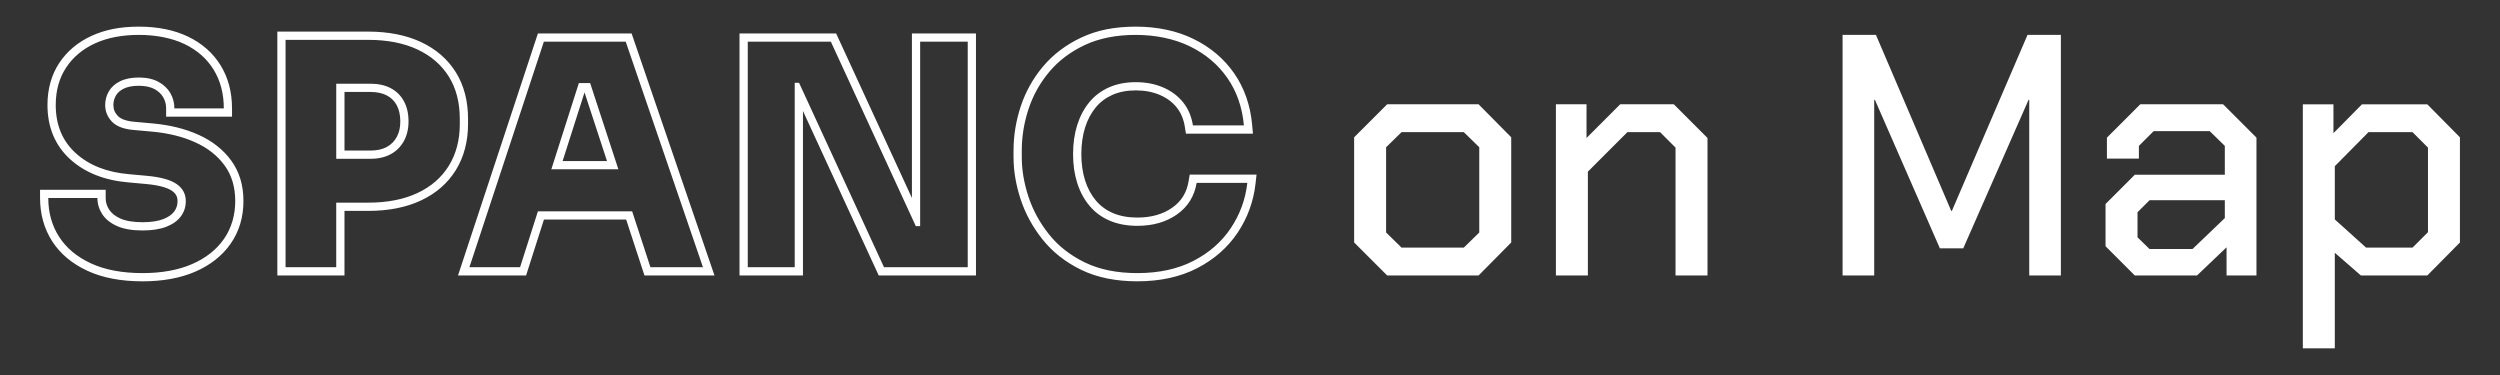
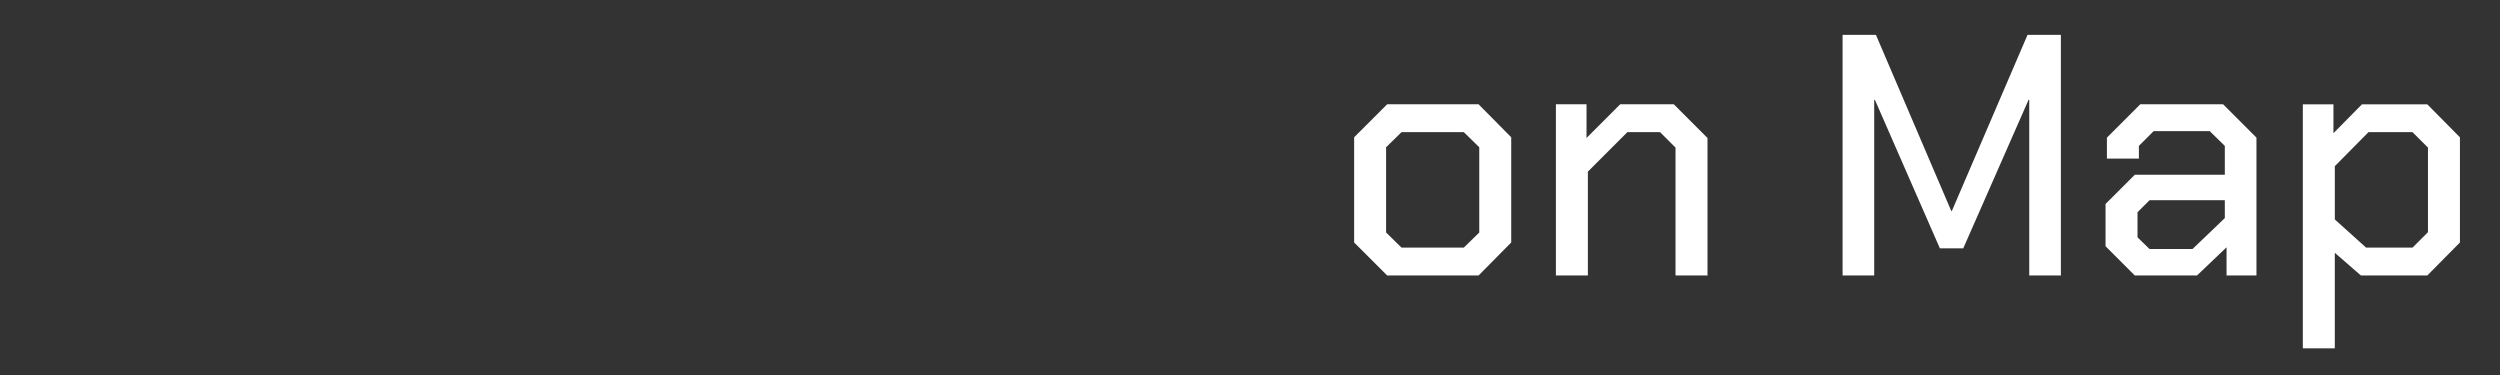
<svg xmlns="http://www.w3.org/2000/svg" id="Calque_-_noms_applications" data-name="Calque - noms applications" viewBox="0 0 1800 270">
  <rect x="0" y="0" width="1800" height="270" fill="#333333" stroke="none" />
  <defs>
    <style>
      .cls-1 {
        fill: #fff;
      }
    </style>
  </defs>
  <g id="_Groupe_SPANC_on_Map" data-name="&amp;lt;Groupe&amp;gt; SPANC on Map">
-     <path class="cls-1" d="m416.77,59.83l-19.81,62.06h48.27l-20.32-62.06h-8.14Zm-11.69,56.13l15.78-49.43,16.18,49.43h-31.96Zm-262.21-18.94c-9.6-4.33-20.8-7.08-33.27-8.18l-12.51-1.12c-5.8-.46-10.02-1.91-12.2-4.19-2.22-2.31-3.25-4.83-3.25-7.91,0-2.51.61-4.77,1.86-6.9,1.19-2.03,3.02-3.63,5.6-4.9,2.8-1.37,6.45-2.07,10.86-2.07s8.38.8,11.27,2.38c2.84,1.56,4.89,3.49,6.28,5.89,1.41,2.44,2.1,5.07,2.1,8.04v5.93h47.45v-5.93c0-11.74-2.77-22.18-8.23-31.03-5.47-8.88-13.38-15.84-23.5-20.7-9.89-4.74-21.8-7.15-35.38-7.15s-24.42,2.24-34.06,6.66c-9.89,4.54-17.73,11.13-23.29,19.6-5.59,8.5-8.42,18.65-8.42,30.17,0,16.06,5.52,29.21,16.41,39.09,10.58,9.61,24.78,15.21,42.15,16.65l12.25,1.11c11.03.98,16.29,3.2,18.75,4.88,2.83,1.93,4.09,4.23,4.09,7.45,0,2.87-.78,5.31-2.39,7.47-1.68,2.26-4.32,4.1-7.83,5.47-3.89,1.5-8.93,2.26-14.99,2.26-6.68,0-12.07-.91-16.01-2.69-3.67-1.66-6.37-3.81-8.03-6.38-1.68-2.6-2.5-5.33-2.5-8.35v-5.93H28.84v5.93c0,11.64,2.94,22.11,8.72,31.13,5.79,9.01,14.34,16.18,25.42,21.3,10.83,5.02,24.16,7.56,39.63,7.56,14.53,0,27.3-2.33,37.95-6.94,10.91-4.72,19.5-11.52,25.54-20.19,6.09-8.76,9.18-19.07,9.18-30.64s-2.96-21.13-8.8-29.18c-5.71-7.85-13.65-14.11-23.61-18.6Zm18.36,75.03c-5.42,7.79-13.09,13.83-23.03,18.13-9.93,4.3-21.8,6.45-35.59,6.45-14.68,0-27.06-2.34-37.14-7.01-10.09-4.67-17.73-11.05-22.92-19.13-5.19-8.08-7.79-17.39-7.79-27.92h35.37c0,4.15,1.15,8.01,3.45,11.57,2.3,3.56,5.82,6.42,10.57,8.57,4.74,2.15,10.9,3.22,18.46,3.22,6.82,0,12.53-.89,17.13-2.66,4.59-1.78,8.08-4.26,10.46-7.46,2.37-3.19,3.56-6.86,3.56-11.01,0-5.18-2.22-9.3-6.67-12.34-4.45-3.04-11.64-5-21.57-5.89l-12.23-1.11c-16.17-1.34-29.07-6.38-38.71-15.13-9.64-8.75-14.46-20.32-14.46-34.7,0-10.38,2.48-19.35,7.45-26.91,4.97-7.57,11.9-13.38,20.8-17.47,8.9-4.08,19.42-6.12,31.59-6.12s23.69,2.19,32.81,6.56c9.12,4.37,16.13,10.53,21.02,18.46,4.89,7.94,7.35,17.24,7.35,27.92h-35.59c0-4-.97-7.67-2.9-11.01s-4.78-6.04-8.56-8.12c-3.78-2.07-8.49-3.12-14.12-3.12-5.34,0-9.83.89-13.46,2.67s-6.34,4.19-8.12,7.23c-1.78,3.04-2.67,6.34-2.67,9.9,0,4.6,1.63,8.6,4.89,12.01,3.26,3.41,8.6,5.41,16.02,6l12.45,1.11c11.86,1.04,22.32,3.6,31.36,7.68,9.05,4.08,16.13,9.64,21.25,16.68,5.12,7.04,7.67,15.61,7.67,25.69s-2.71,19.46-8.12,27.25Zm175.76-86.42c0-12.94-2.96-24.25-8.79-33.61-5.86-9.4-14.34-16.74-25.22-21.81-10.61-4.94-23.39-7.45-37.98-7.45h-65.32v175.58h48.34v-46.49h16.98c14.61,0,27.39-2.51,37.98-7.45,10.88-5.07,19.37-12.45,25.23-21.95,5.83-9.43,8.78-20.63,8.78-33.26v-3.56Zm-5.93,3.56c0,11.57-2.63,21.62-7.9,30.15-5.27,8.53-12.83,15.09-22.69,19.68-9.86,4.6-21.69,6.89-35.47,6.89h-22.92v46.49h-36.48V28.69h59.39c13.79,0,25.62,2.3,35.47,6.89,9.87,4.6,17.42,11.12,22.69,19.57,5.27,8.45,7.9,18.61,7.9,30.48v3.56Zm-49.71-25.69c-4.08-2.15-8.94-3.23-14.57-3.23h-24.69v54.06h24.69c5.63,0,10.49-1.11,14.57-3.34s7.23-5.38,9.45-9.45,3.34-8.79,3.34-14.13c0-5.63-1.11-10.49-3.34-14.57s-5.38-7.19-9.45-9.34Zm4.25,35.2c-1.68,3.09-4,5.4-7.08,7.09-3.18,1.73-7.13,2.61-11.73,2.61h-18.76v-42.19h18.76c4.63,0,8.6.85,11.8,2.54,3.05,1.61,5.35,3.88,7.02,6.94,1.73,3.18,2.61,7.12,2.61,11.73s-.86,8.07-2.61,11.29Zm370.98,43.83l-54.56-118.44h-69.57v174.25h45.68v-118.43l54.55,118.43h70.02V24.09h-46.12v118.44Zm5.93,20.29V30.02h34.26v162.38h-60.29l-61.17-132.8h-3.11v132.8h-33.81V30.02h59.83l61.17,132.8h3.12ZM387.29,24.09l-57.53,174.25h49.02l12.85-40.26h59.21l13.18,40.26h50.41l-59.67-174.25h-67.47Zm81.03,168.31l-13.18-40.26h-67.84l-12.85,40.26h-36.48l53.61-162.38h58.95l55.61,162.38h-37.82Zm388.27-66.66l-.84,4.94c-1.37,8.09-5.2,14.25-11.7,18.83-6.73,4.74-15.19,7.14-25.16,7.14-6.58,0-12.47-1.08-17.48-3.2-4.89-2.07-9.05-5.11-12.34-9.03-3.41-4.05-6.02-8.91-7.79-14.44-1.81-5.68-2.72-12.07-2.72-19s.92-13.55,2.72-19.22c1.77-5.56,4.33-10.4,7.61-14.38,3.17-3.86,7.19-6.89,11.96-9.03,4.85-2.17,10.54-3.27,16.93-3.27s12.25,1.11,17.33,3.3c5.02,2.16,8.97,5.09,12.08,8.95,3.07,3.81,4.99,8.36,5.88,13.9l.8,5h48.25l-.59-6.47c-1.28-14.02-5.63-26.46-12.94-36.99-7.31-10.51-17.17-18.84-29.3-24.75-12.04-5.86-26.01-8.83-41.52-8.83s-28.04,2.62-39.11,7.79c-11.04,5.16-20.33,12.16-27.6,20.79-7.21,8.55-12.62,18.22-16.11,28.76-3.45,10.43-5.2,21.12-5.2,31.78v4.89c0,9.79,1.71,19.95,5.08,30.21,3.39,10.34,8.7,20.09,15.79,28.98,7.2,9.04,16.57,16.41,27.85,21.89,11.3,5.49,24.89,8.27,40.41,8.27,16.45,0,30.95-3.18,43.09-9.45,12.19-6.29,21.98-14.89,29.13-25.55,7.1-10.61,11.43-22.46,12.87-35.22l.74-6.6h-48.12Zm29.59,38.52c-6.6,9.87-15.57,17.73-26.92,23.58-11.34,5.86-24.8,8.79-40.37,8.79-14.68,0-27.29-2.56-37.82-7.68-10.53-5.12-19.13-11.86-25.81-20.25-6.67-8.38-11.6-17.42-14.79-27.13-3.19-9.71-4.78-19.17-4.78-28.36v-4.89c0-10.09,1.63-20.05,4.89-29.92,3.26-9.86,8.27-18.8,15.01-26.8,6.75-8.01,15.27-14.42,25.58-19.24,10.31-4.81,22.5-7.23,36.59-7.23s27.65,2.75,38.93,8.23c11.27,5.49,20.27,13.09,27.02,22.8,6.75,9.71,10.72,21.1,11.9,34.14h-36.7c-1.04-6.52-3.41-12.08-7.12-16.68-3.71-4.59-8.49-8.15-14.35-10.68-5.86-2.52-12.42-3.78-19.68-3.78s-13.72,1.26-19.35,3.78c-5.64,2.53-10.35,6.08-14.12,10.68-3.78,4.6-6.67,10.05-8.68,16.35-2,6.3-3,13.31-3,21.02s1,14.49,3,20.8c2,6.3,4.96,11.79,8.9,16.46,3.93,4.67,8.79,8.23,14.57,10.68,5.79,2.44,12.38,3.67,19.8,3.67,11.27,0,20.8-2.74,28.58-8.23s12.49-13.05,14.13-22.69h36.48c-1.33,11.86-5.3,22.73-11.9,32.58Z" />
    <path class="cls-1" d="m974.98,174.58v-75.73l23.76-23.76h65.83l23.51,23.76v75.73l-23.51,23.76h-65.83l-23.76-23.76Zm78.95,3.71l11.14-10.89v-61.38l-11.14-10.89h-44.8l-11.14,10.89v61.38l11.14,10.89h44.8Zm66.33-103.2h22.03v24.25l24.25-24.25h38.61l24.25,24.25v99h-23.02v-92.07l-11.14-11.14h-23.51l-28.46,28.46v74.74h-23.02v-123.25Zm206.4-49.99h24.01l54.2,126.72h.5l54.45-126.72h24.01v173.25h-22.77v-126.47h-.5l-47.02,106.92h-16.83l-46.78-106.92h-.5v126.47h-22.77V25.09Zm189.33,152.21v-30.44l21.04-21.04h64.84v-20.79l-10.89-10.64h-40.34l-10.64,10.64v9.16h-23.02v-15.1l24.01-24.01h59.65l24.01,24.01v99.24h-21.53v-20.29l-21.28,20.29h-44.8l-21.04-21.04Zm62.62,1.98l23.26-22.27v-12.87h-54.2l-8.66,8.66v18.07l8.66,8.42h30.94Zm79.44-104.19h22.03v20.79l20.54-20.79h47.02l23.51,23.76v75.73l-23.51,23.76h-47.77l-18.81-16.33v68.8h-23.02V75.09Zm78.95,103.2l11.14-11.14v-60.88l-11.14-11.14h-31.68l-24.25,24.5v38.36l22.52,20.29h33.41Z" />
  </g>
</svg>